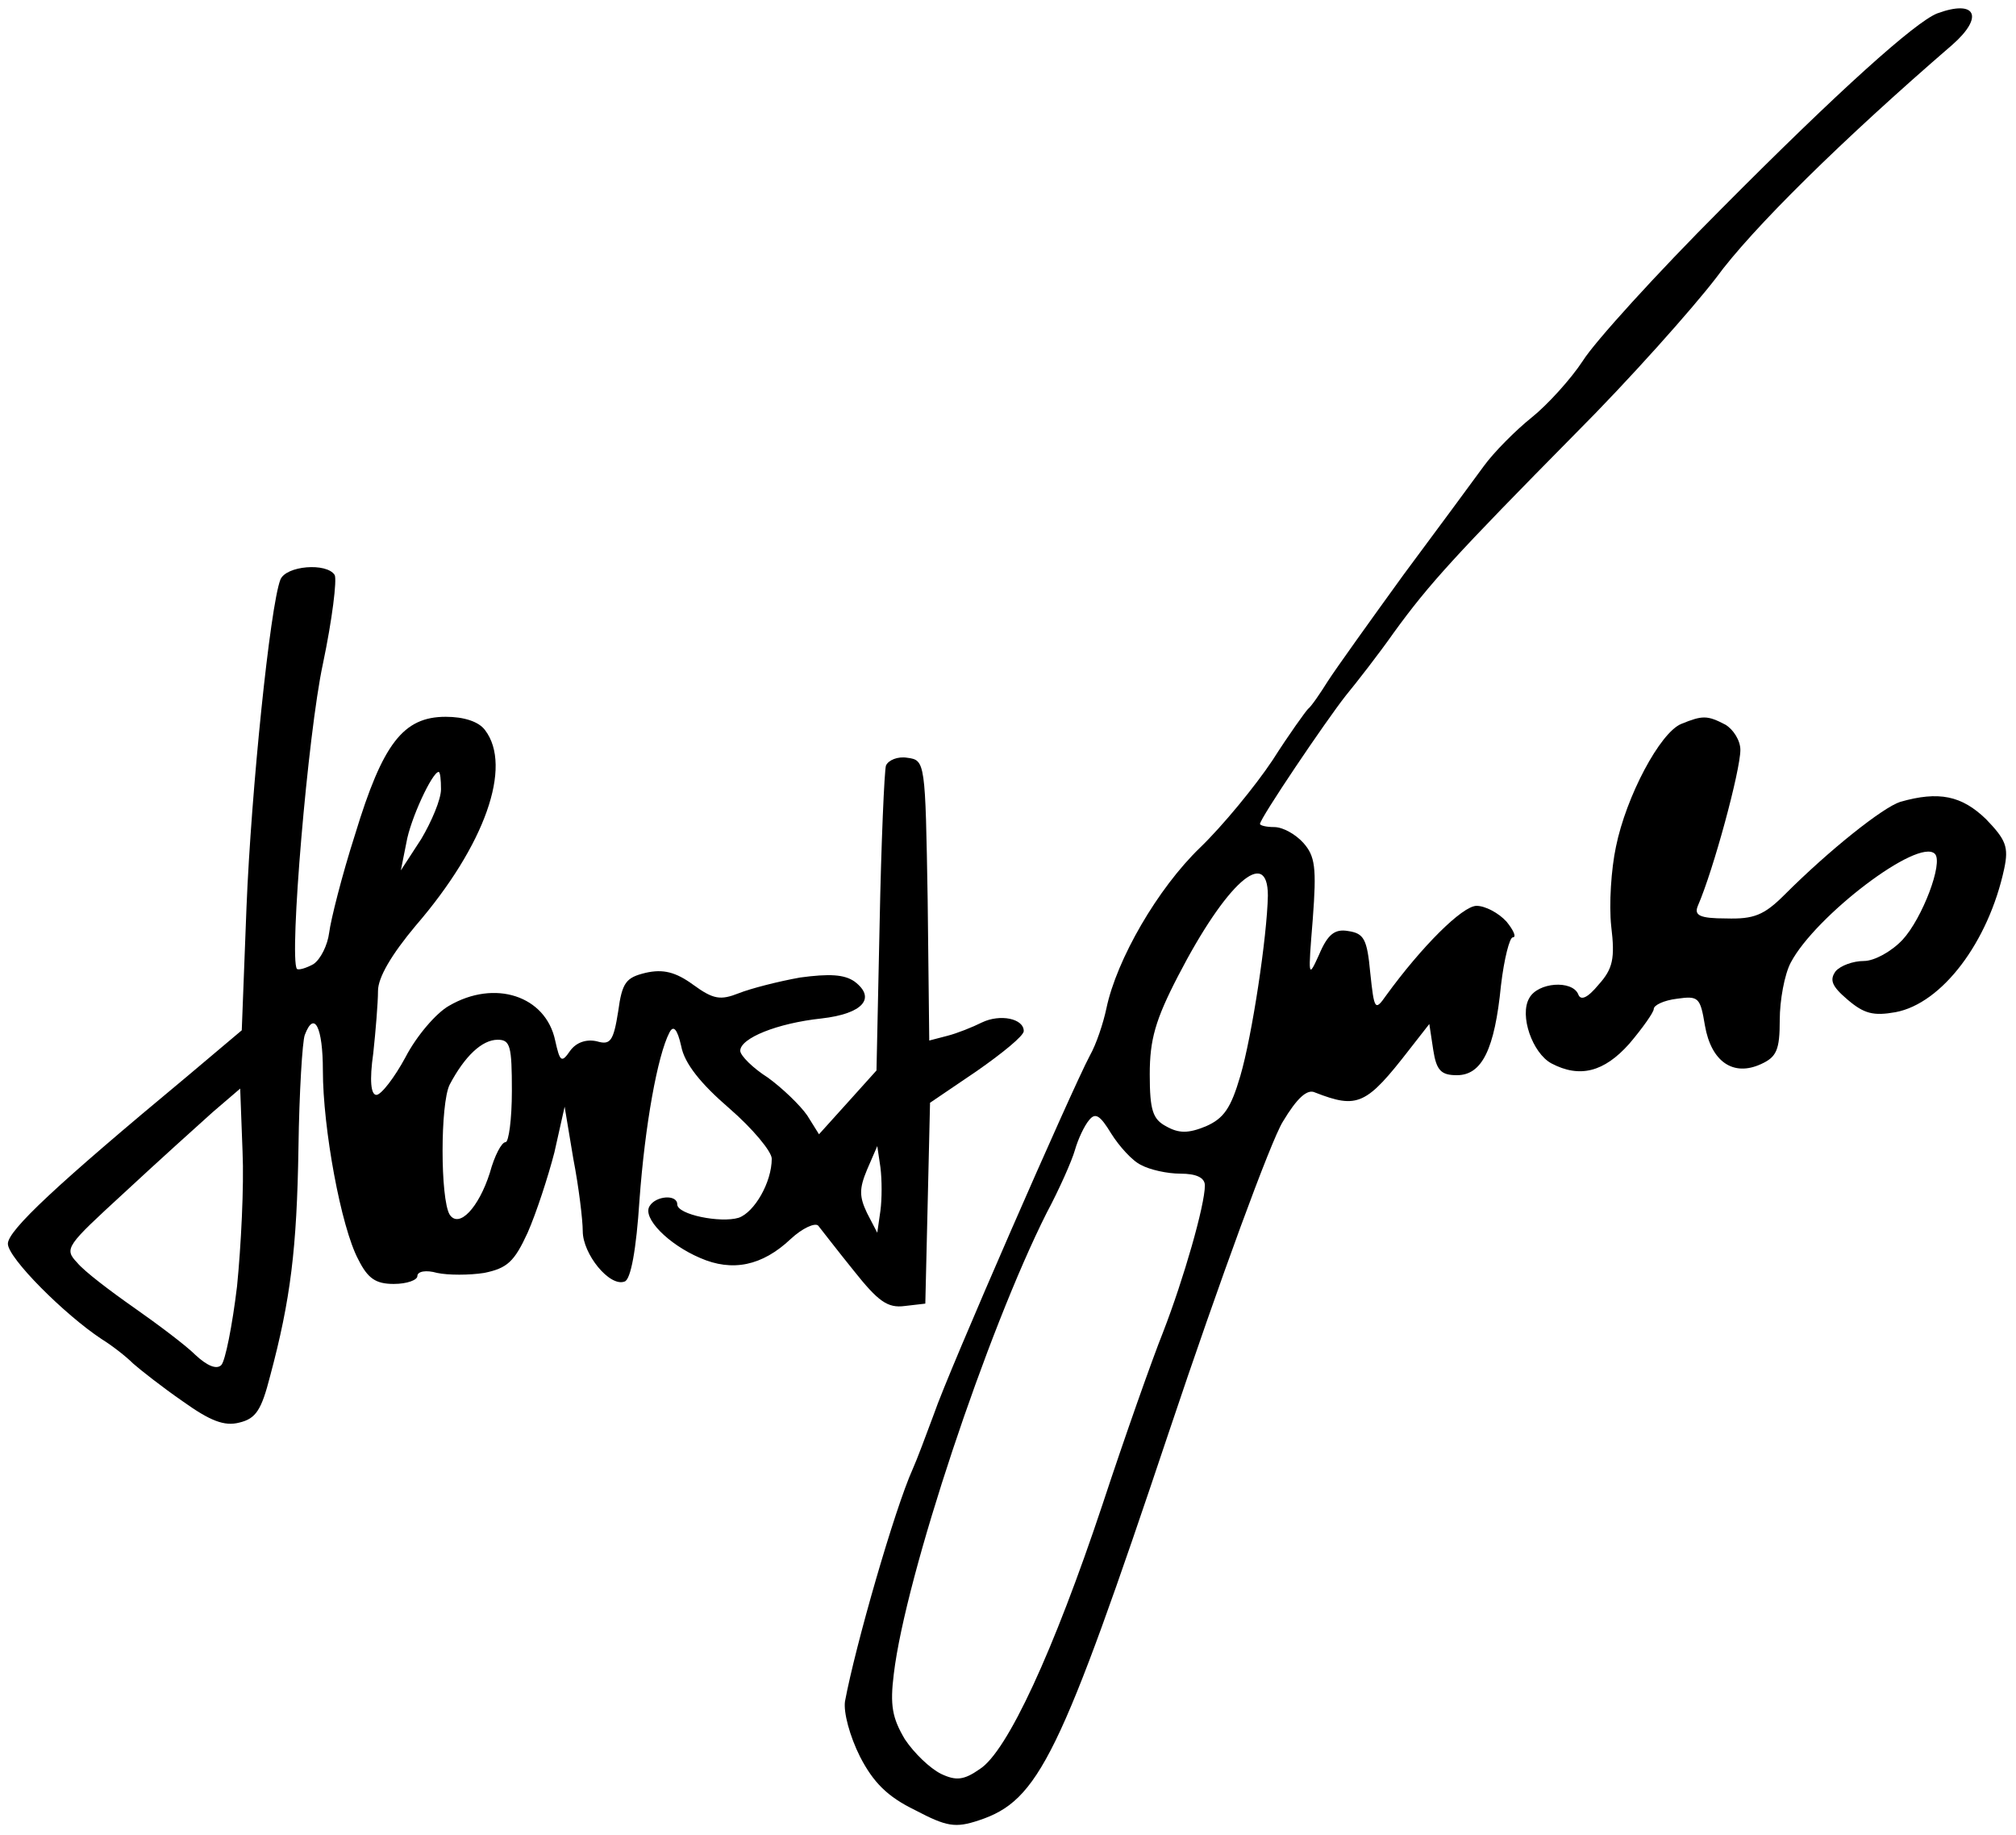
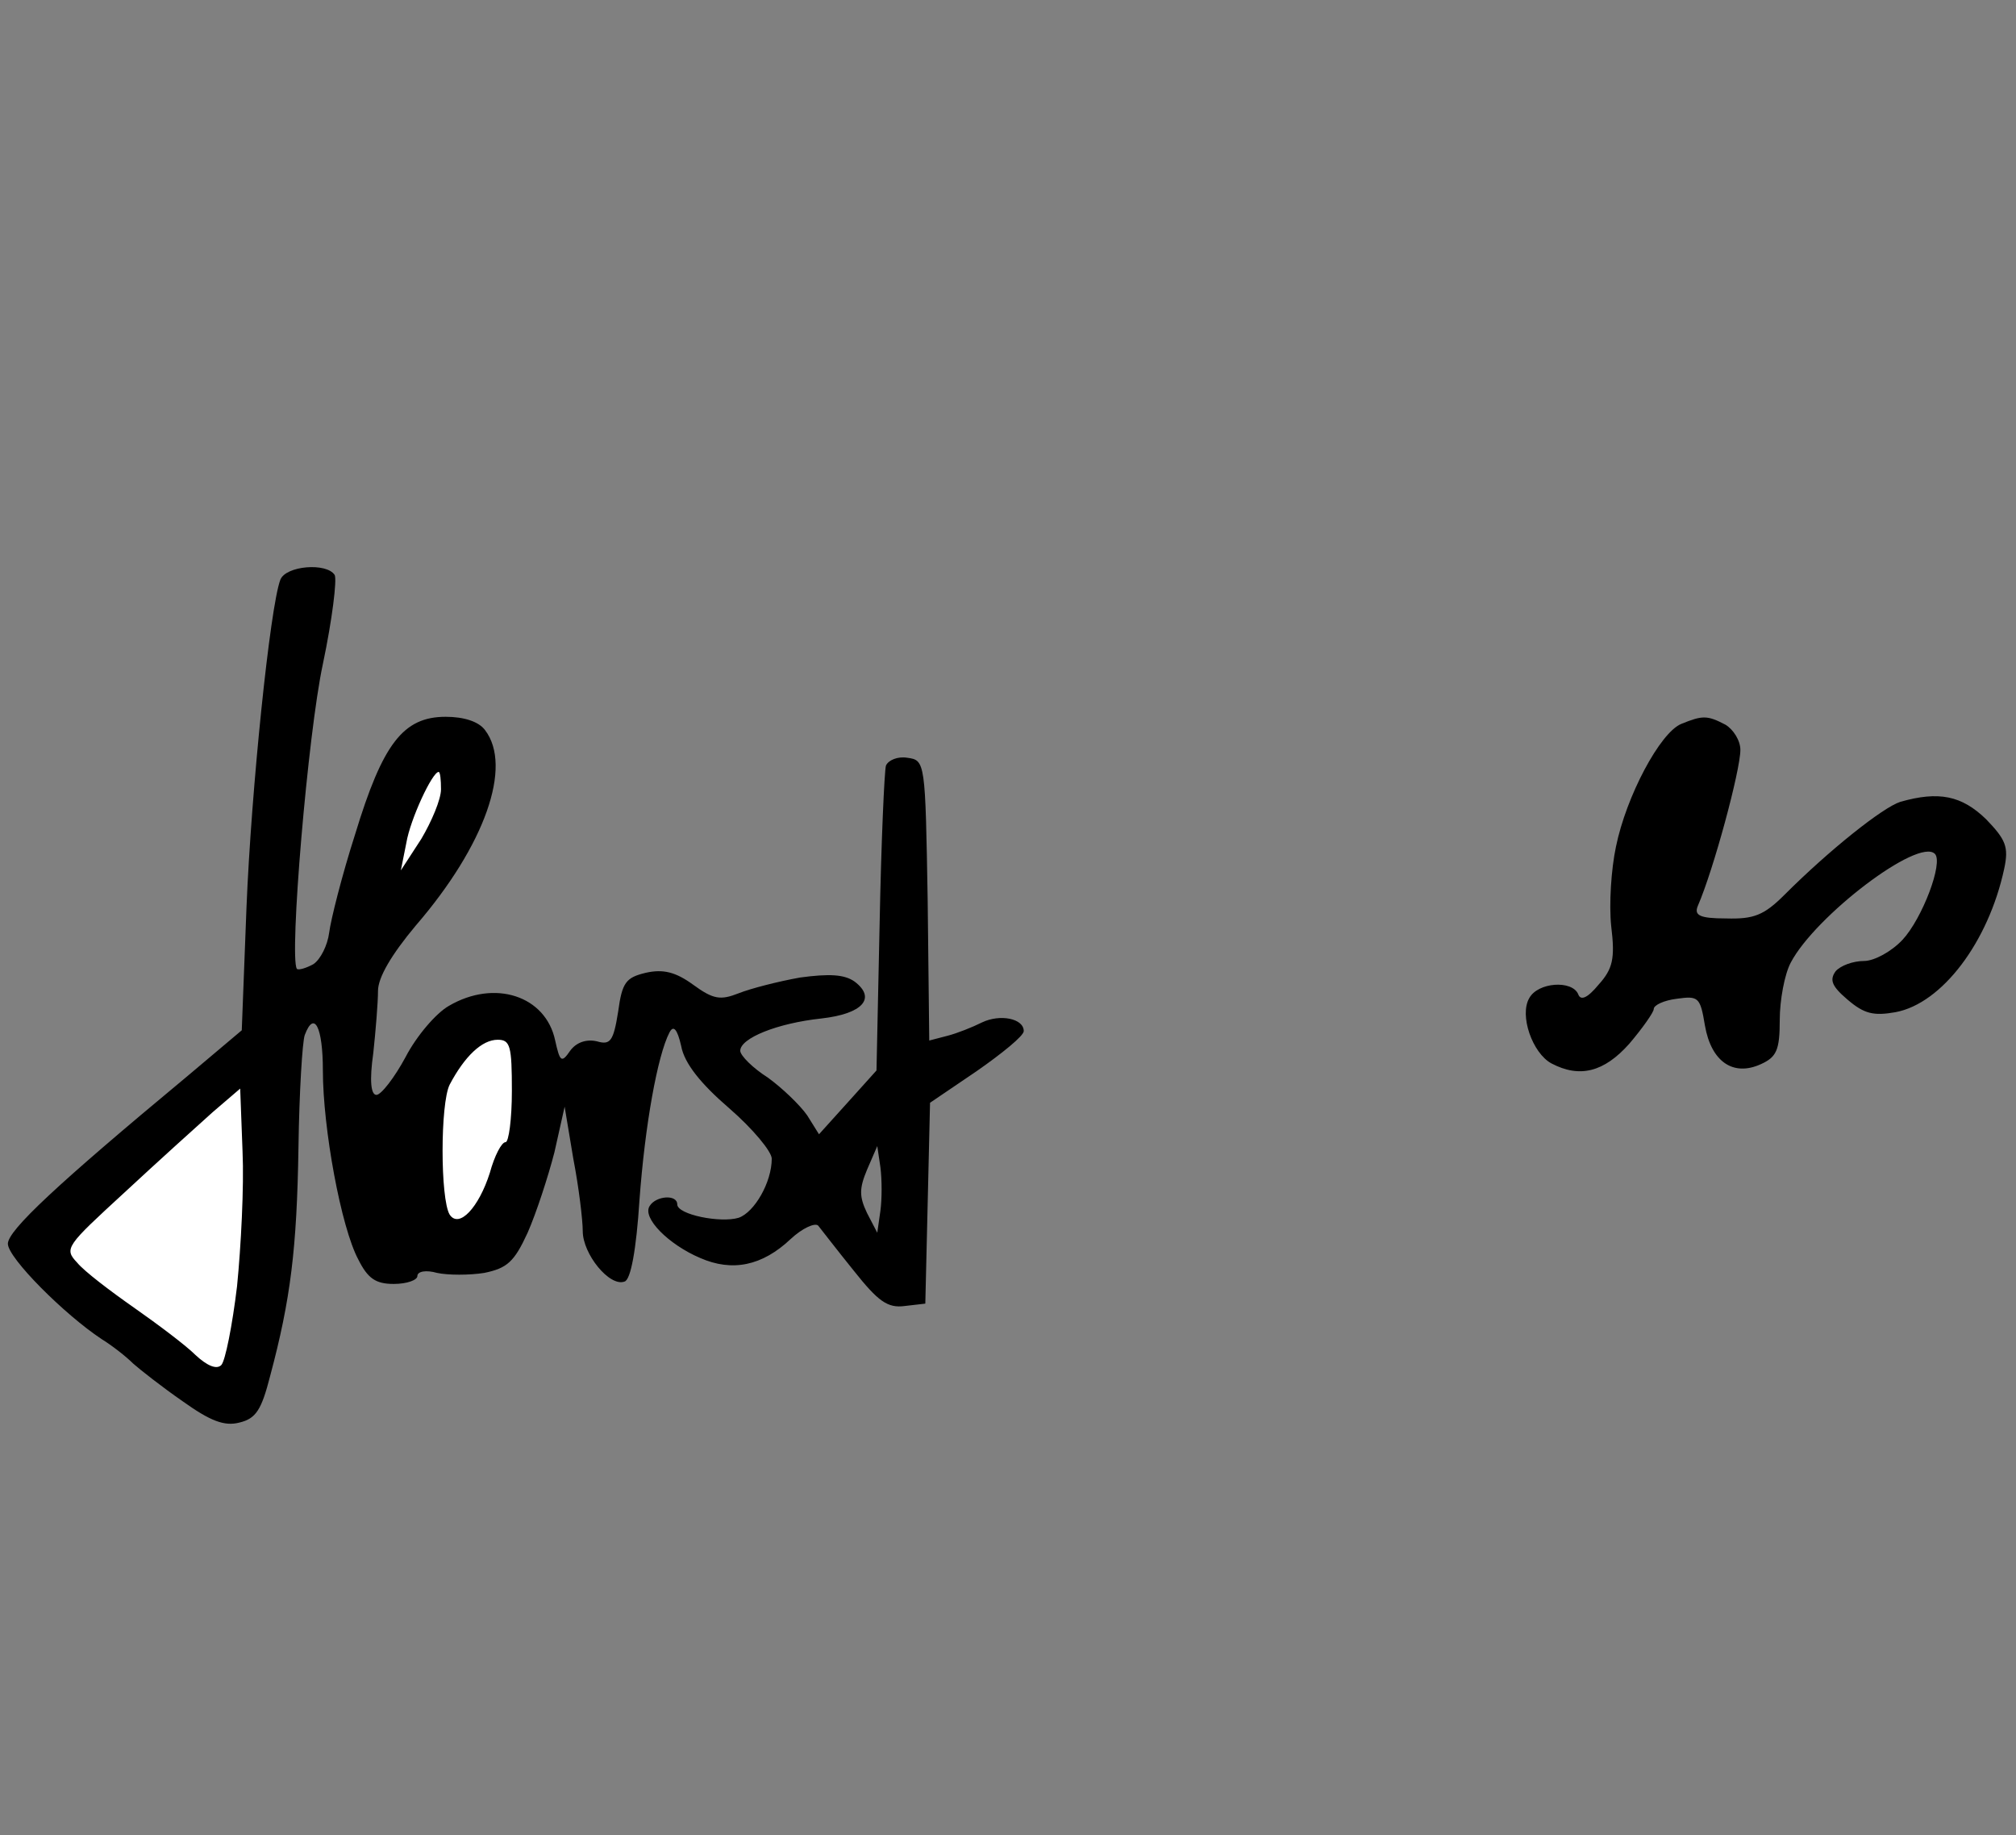
<svg xmlns="http://www.w3.org/2000/svg" width="256pt" height="233pt" viewBox="0 0 256 233">
  <rect x="0" y="0" width="256" height="233" fill="#808080" stroke="none" />
  <g transform="translate(0,233) scale(0.1,-0.1)" fill="#ffffff" stroke="none">
-     <path d="M0 1165 l0 -1165 1280 0 1280 0 0 1165 0 1165 -1280 0 -1280 0 0 -1165z m2464 1113 c-84 -66 -248 -227 -295 -291 -30 -39 -123 -142 -207 -227 -119 -120 -146 -143 -118 -102 51 77 71 100 112 132 20 16 49 49 64 72 30 47 293 316 380 389 52 44 80 60 89 53 2 -2 -9 -14 -25 -26z m-2051 -686 c3 -4 -3 -48 -14 -97 -10 -50 -21 -135 -24 -190 -3 -55 -8 -126 -10 -157 -4 -55 -4 -58 18 -58 30 0 47 18 47 48 0 46 59 218 84 246 44 46 105 27 106 -34 0 -34 -48 -121 -100 -183 -37 -42 -46 -60 -51 -106 -4 -31 -8 -73 -8 -93 -1 -31 3 -38 18 -38 13 0 29 16 46 48 27 49 68 82 102 82 30 0 61 -27 68 -60 7 -32 29 -40 39 -15 4 11 13 14 30 9 22 -5 24 -2 30 39 5 34 12 46 28 50 13 4 33 -2 50 -15 18 -12 38 -18 51 -15 12 3 43 11 68 18 46 12 104 6 95 -10 -3 -4 -27 -11 -54 -14 -104 -12 -132 -51 -67 -95 18 -13 41 -35 50 -48 8 -13 20 -24 25 -24 5 0 27 18 48 41 l38 41 2 191 c2 106 7 196 11 200 25 25 31 -11 31 -180 l0 -175 38 7 c20 3 41 11 47 16 11 11 25 12 25 0 0 -4 -25 -25 -55 -44 l-54 -37 -3 -127 c-3 -111 -5 -128 -20 -131 -11 -2 -32 16 -60 52 -24 31 -49 56 -56 56 -7 0 -23 -9 -35 -21 -35 -33 -64 -41 -100 -25 -35 14 -64 43 -53 53 3 3 6 1 6 -5 0 -14 62 -26 93 -18 27 6 47 43 47 85 0 21 -13 38 -54 74 -35 30 -57 58 -61 77 -4 16 -13 30 -20 30 -24 0 -54 -147 -55 -262 0 -44 -4 -58 -15 -58 -17 0 -35 30 -35 61 0 50 -23 149 -34 149 -7 0 -17 -24 -23 -54 -6 -29 -21 -74 -32 -99 -23 -50 -49 -62 -107 -51 -22 4 -34 2 -34 -5 0 -6 -9 -11 -20 -11 -12 0 -26 12 -35 31 -22 41 -45 167 -45 240 0 52 -2 59 -20 59 -12 0 -21 -8 -24 -22 -3 -13 -7 -86 -10 -163 -8 -196 -30 -307 -63 -320 -10 -3 -34 7 -62 26 -25 18 -53 40 -62 48 -9 9 -27 23 -40 31 -33 22 -119 101 -119 111 0 8 92 90 227 202 l70 59 6 156 c6 149 30 382 43 416 6 16 39 22 47 8z m1357 -46 c0 -3 -5 -8 -12 -12 -7 -4 -8 -3 -4 4 7 12 16 16 16 8z m-50 -66 c-6 -11 -13 -20 -16 -20 -2 0 0 9 6 20 6 11 13 20 16 20 2 0 0 -9 -6 -20z m477 -113 c-14 -66 -31 -126 -43 -155 -23 -54 -20 -60 38 -60 44 -1 55 3 83 31 18 18 53 50 79 72 73 62 114 69 156 26 27 -27 28 -31 18 -67 -21 -79 -64 -137 -115 -154 -28 -10 -35 -9 -54 9 -24 22 -22 23 33 35 33 7 68 62 75 116 5 36 3 40 -16 40 -12 0 -36 -7 -54 -16 -40 -20 -114 -90 -133 -126 -8 -15 -14 -47 -14 -72 0 -32 -5 -48 -17 -55 -27 -15 -51 5 -58 49 -7 40 -7 41 -43 34 -21 -4 -39 -11 -41 -16 -9 -25 -65 -78 -82 -78 -25 0 -59 35 -59 60 0 23 31 41 38 22 6 -20 41 -13 57 12 11 16 15 44 14 87 -1 35 1 80 5 99 12 52 57 131 81 140 29 11 58 -7 52 -33z m-577 -31 c0 -3 -5 -8 -12 -12 -7 -4 -8 -3 -4 4 7 12 16 16 16 8z m-11 -66 c10 0 26 -9 36 -20 15 -16 16 -30 10 -95 -5 -60 -4 -75 7 -75 7 0 19 14 25 31 17 44 37 32 41 -24 4 -56 19 -60 55 -14 63 80 85 100 102 93 15 -6 17 -16 12 -72 -4 -36 -12 -77 -19 -92 -18 -38 -42 -35 -46 6 -2 17 -9 32 -15 32 -7 0 -23 -15 -37 -32 -44 -57 -61 -70 -78 -62 -46 19 -57 15 -83 -30 -15 -24 -79 -200 -144 -391 -110 -328 -152 -431 -193 -468 -9 -9 -29 -20 -44 -26 -22 -8 -35 -6 -70 12 -30 16 -50 36 -66 67 -13 26 -20 54 -17 65 3 11 17 60 30 110 23 88 36 130 54 170 5 11 24 59 42 108 17 48 33 86 35 84 2 -2 -14 -55 -35 -118 -53 -153 -80 -256 -87 -326 -5 -50 -3 -63 18 -93 31 -45 70 -60 106 -39 38 20 96 143 157 324 27 83 62 183 78 224 33 85 57 171 57 206 0 22 -4 25 -36 25 -25 0 -43 8 -63 28 -15 15 -30 34 -33 42 -4 12 -9 13 -26 3 -21 -12 -21 -12 -10 15 7 15 18 36 24 47 7 11 15 36 19 55 13 62 65 151 118 202 28 27 53 45 55 39 2 -6 12 -11 21 -11z m-273 -437 c-8 -15 -15 -25 -16 -21 0 12 23 58 27 54 3 -2 -2 -17 -11 -33z m-59 -130 c-4 -3 -7 0 -7 7 0 7 3 10 7 7 3 -4 3 -10 0 -14z" />
    <path d="M528 1332 c-10 -16 -20 -48 -24 -70 -5 -33 -3 -42 8 -42 8 0 24 17 36 39 40 70 20 141 -20 73z" />
-     <path d="M588 1003 c-9 -10 -21 -28 -27 -40 -12 -23 -15 -150 -5 -177 3 -9 15 -16 25 -16 21 0 44 31 54 73 4 15 11 27 16 27 5 0 9 34 9 75 l0 75 -28 0 c-16 0 -36 -8 -44 -17z" />
+     <path d="M588 1003 c-9 -10 -21 -28 -27 -40 -12 -23 -15 -150 -5 -177 3 -9 15 -16 25 -16 21 0 44 31 54 73 4 15 11 27 16 27 5 0 9 34 9 75 l0 75 -28 0 c-16 0 -36 -8 -44 -17" />
    <path d="M260 928 c-126 -112 -190 -174 -190 -184 0 -13 43 -53 100 -92 25 -16 55 -40 68 -52 12 -12 30 -20 39 -18 9 2 20 17 25 33 5 17 11 101 15 188 7 176 5 181 -57 125z" />
-     <path d="M1090 854 c-6 -14 -10 -32 -10 -40 0 -24 19 -54 35 -54 12 0 15 14 15 60 0 47 -3 60 -15 60 -9 0 -20 -12 -25 -26z" />
-     <path d="M1547 1201 c-13 -16 -40 -61 -61 -100 -31 -60 -36 -80 -36 -136 0 -60 2 -66 24 -76 28 -13 68 -6 89 16 20 20 44 129 53 238 l7 87 -26 0 c-16 0 -34 -11 -50 -29z" />
  </g>
  <g transform="translate(0,233) scale(0.1,-0.1)" fill="#000000" stroke="none">
-     <path d="M2460 2313 c-28 -11 -125 -98 -274 -248 -82 -82 -161 -169 -176 -193 -15 -23 -45 -56 -65 -72 -20 -16 -48 -44 -61 -62 -13 -18 -59 -80 -102 -138 -42 -58 -85 -118 -96 -135 -10 -16 -21 -32 -25 -35 -3 -3 -24 -32 -45 -65 -22 -33 -63 -83 -92 -111 -54 -52 -106 -142 -119 -204 -4 -19 -13 -46 -21 -60 -23 -43 -180 -402 -198 -455 -10 -27 -22 -59 -27 -70 -23 -51 -73 -225 -86 -295 -2 -14 6 -44 19 -70 17 -33 35 -51 70 -68 40 -21 51 -23 81 -13 76 25 103 80 242 495 64 191 129 368 144 392 18 30 31 42 41 37 54 -21 65 -16 120 55 l25 32 5 -33 c4 -26 10 -32 30 -32 32 0 48 33 56 114 4 34 11 61 15 61 5 0 1 9 -8 20 -10 11 -27 20 -38 20 -18 0 -70 -52 -115 -114 -14 -20 -15 -18 -20 29 -4 43 -8 50 -28 53 -17 3 -26 -4 -37 -30 -14 -31 -14 -29 -8 45 5 66 3 80 -12 97 -10 11 -26 20 -37 20 -10 0 -18 2 -18 4 0 7 83 130 109 163 14 17 42 53 61 80 45 62 78 98 230 252 69 69 149 159 179 198 45 62 162 177 300 296 41 36 30 58 -19 40z m-850 -1120 c-1 -52 -20 -178 -35 -229 -12 -41 -21 -54 -44 -64 -22 -9 -34 -9 -50 0 -17 9 -21 20 -21 66 0 44 7 69 36 125 61 118 114 165 114 102z m-161 -342 c11 -6 33 -11 50 -11 20 0 31 -5 31 -15 0 -25 -27 -119 -53 -186 -14 -35 -49 -134 -77 -219 -62 -186 -121 -314 -156 -336 -20 -14 -30 -15 -49 -6 -14 7 -34 26 -46 44 -16 27 -19 43 -14 83 15 125 119 436 194 585 16 30 32 66 36 80 4 14 12 31 18 38 8 10 14 6 28 -17 10 -16 27 -35 38 -40z" />
    <path d="M356 1594 c-13 -34 -37 -267 -43 -416 l-6 -156 -70 -59 c-165 -137 -227 -195 -227 -212 0 -18 72 -90 119 -121 13 -8 31 -22 40 -31 9 -8 37 -30 63 -48 35 -25 53 -32 72 -27 21 5 28 16 39 59 26 97 34 162 36 290 1 71 5 135 8 143 12 32 23 10 23 -45 0 -73 23 -199 45 -240 12 -24 22 -31 45 -31 17 0 30 5 30 10 0 6 11 8 25 4 14 -3 41 -3 60 0 29 6 38 14 55 51 11 25 26 71 34 102 l13 58 11 -66 c7 -36 12 -78 12 -92 0 -29 34 -71 53 -64 8 2 15 41 19 103 7 96 23 184 38 213 5 10 10 5 15 -17 4 -22 25 -48 61 -79 30 -26 54 -55 54 -64 0 -30 -22 -68 -42 -75 -23 -7 -78 4 -78 17 0 13 -27 11 -35 -2 -10 -15 24 -49 64 -66 41 -18 79 -10 115 24 15 14 31 21 35 17 4 -5 24 -31 45 -57 31 -39 43 -48 65 -45 l26 3 3 127 3 128 59 40 c33 23 60 45 60 51 0 16 -30 22 -53 11 -12 -6 -32 -14 -44 -17 l-23 -6 -2 178 c-3 176 -3 178 -26 181 -12 2 -24 -3 -27 -10 -2 -7 -6 -97 -8 -200 l-4 -187 -36 -40 -37 -41 -15 24 c-9 13 -32 35 -50 48 -19 12 -35 28 -35 34 0 16 47 35 103 41 53 6 70 26 42 47 -13 9 -32 10 -69 5 -28 -5 -63 -14 -78 -20 -23 -9 -32 -8 -58 11 -22 16 -38 20 -60 15 -25 -6 -30 -12 -35 -49 -6 -38 -10 -43 -27 -38 -13 3 -26 -1 -34 -12 -11 -16 -13 -14 -19 13 -12 57 -77 78 -135 44 -16 -9 -41 -38 -55 -65 -14 -26 -31 -48 -37 -48 -7 0 -9 18 -4 53 3 28 6 64 6 79 0 17 17 46 48 83 88 102 123 202 88 248 -8 11 -27 17 -50 17 -54 0 -80 -34 -115 -149 -17 -53 -31 -109 -33 -125 -2 -16 -11 -34 -20 -40 -9 -5 -19 -8 -21 -6 -10 14 14 299 33 387 12 57 18 107 15 113 -10 16 -62 12 -69 -6z m204 -266 c0 -13 -12 -41 -25 -63 l-26 -40 7 35 c5 30 33 90 41 90 2 0 3 -10 3 -22z m90 -383 c0 -36 -4 -65 -8 -65 -5 0 -14 -17 -20 -39 -14 -44 -39 -71 -51 -53 -12 20 -12 141 0 165 19 36 41 57 61 57 16 0 18 -8 18 -65z m-349 -248 c-6 -50 -15 -95 -20 -100 -6 -6 -18 -1 -33 13 -12 12 -48 39 -78 60 -30 21 -63 46 -72 57 -17 18 -14 21 60 89 42 39 93 85 112 102 l35 30 3 -80 c2 -44 -2 -121 -7 -171z m817 96 l-4 -28 -13 25 c-10 21 -10 31 0 55 l13 30 4 -27 c2 -16 2 -40 0 -55z" />
    <path d="M2135 1411 c-27 -11 -70 -92 -83 -156 -6 -28 -9 -73 -6 -101 5 -41 2 -54 -16 -74 -14 -17 -23 -21 -26 -12 -8 18 -51 15 -62 -5 -13 -22 4 -70 28 -83 36 -19 67 -11 99 25 17 20 31 40 31 44 0 5 13 11 29 13 28 4 30 2 36 -34 8 -46 36 -65 71 -49 20 9 24 18 24 56 0 25 6 58 14 73 31 59 162 159 183 138 11 -11 -16 -82 -41 -109 -14 -15 -36 -27 -49 -27 -14 0 -30 -6 -36 -13 -8 -11 -5 -19 15 -36 21 -18 33 -21 61 -16 59 11 118 89 138 182 6 28 2 37 -23 63 -31 30 -60 36 -109 22 -22 -7 -90 -61 -147 -118 -26 -26 -39 -31 -74 -30 -34 0 -41 4 -36 16 20 46 54 172 54 198 0 12 -9 26 -19 32 -23 12 -29 12 -56 1z" />
  </g>
  <g transform="translate(0,233) scale(0.1,-0.1)" fill="#000000" stroke="none" />
  <g transform="translate(0,233) scale(0.1,-0.1)" fill="#000000" stroke="none" />
  <g transform="translate(0,233) scale(0.1,-0.1)" fill="#000000" stroke="none" />
  <g transform="translate(0,233) scale(0.1,-0.1)" fill="#000000" stroke="none" />
  <g transform="translate(0,233) scale(0.1,-0.1)" fill="#000000" stroke="none" />
  <g transform="translate(0,233) scale(0.1,-0.1)" fill="#000000" stroke="none" />
  <g transform="translate(0,233) scale(0.1,-0.1)" fill="#000000" stroke="none" />
  <g transform="translate(0,233) scale(0.1,-0.1)" fill="#ffffff" stroke="none" />
  <g transform="translate(0,233) scale(0.1,-0.1)" fill="#00ffff" stroke="none" />
  <g transform="translate(0,233) scale(0.1,-0.1)" fill="#ff00ff" stroke="none" />
  <g transform="translate(0,233) scale(0.1,-0.1)" fill="#0000ff" stroke="none" />
  <g transform="translate(0,233) scale(0.1,-0.1)" fill="#ffff00" stroke="none" />
  <g transform="translate(0,233) scale(0.1,-0.1)" fill="#00ff00" stroke="none" />
  <g transform="translate(0,233) scale(0.1,-0.1)" fill="#ff0000" stroke="none" />
  <g transform="translate(0,233) scale(0.1,-0.1)" fill="#c0c0c0" stroke="none" />
  <g transform="translate(0,233) scale(0.1,-0.1)" fill="#808080" stroke="none" />
  <g transform="translate(0,233) scale(0.1,-0.1)" fill="#008080" stroke="none" />
  <g transform="translate(0,233) scale(0.1,-0.1)" fill="#800080" stroke="none" />
  <g transform="translate(0,233) scale(0.1,-0.1)" fill="#000080" stroke="none" />
  <g transform="translate(0,233) scale(0.1,-0.1)" fill="#808000" stroke="none" />
  <g transform="translate(0,233) scale(0.1,-0.1)" fill="#008000" stroke="none" />
  <g transform="translate(0,233) scale(0.1,-0.1)" fill="#000000" stroke="none" />
  <g transform="translate(0,233) scale(0.1,-0.1)" fill="#000000" stroke="none" />
</svg>